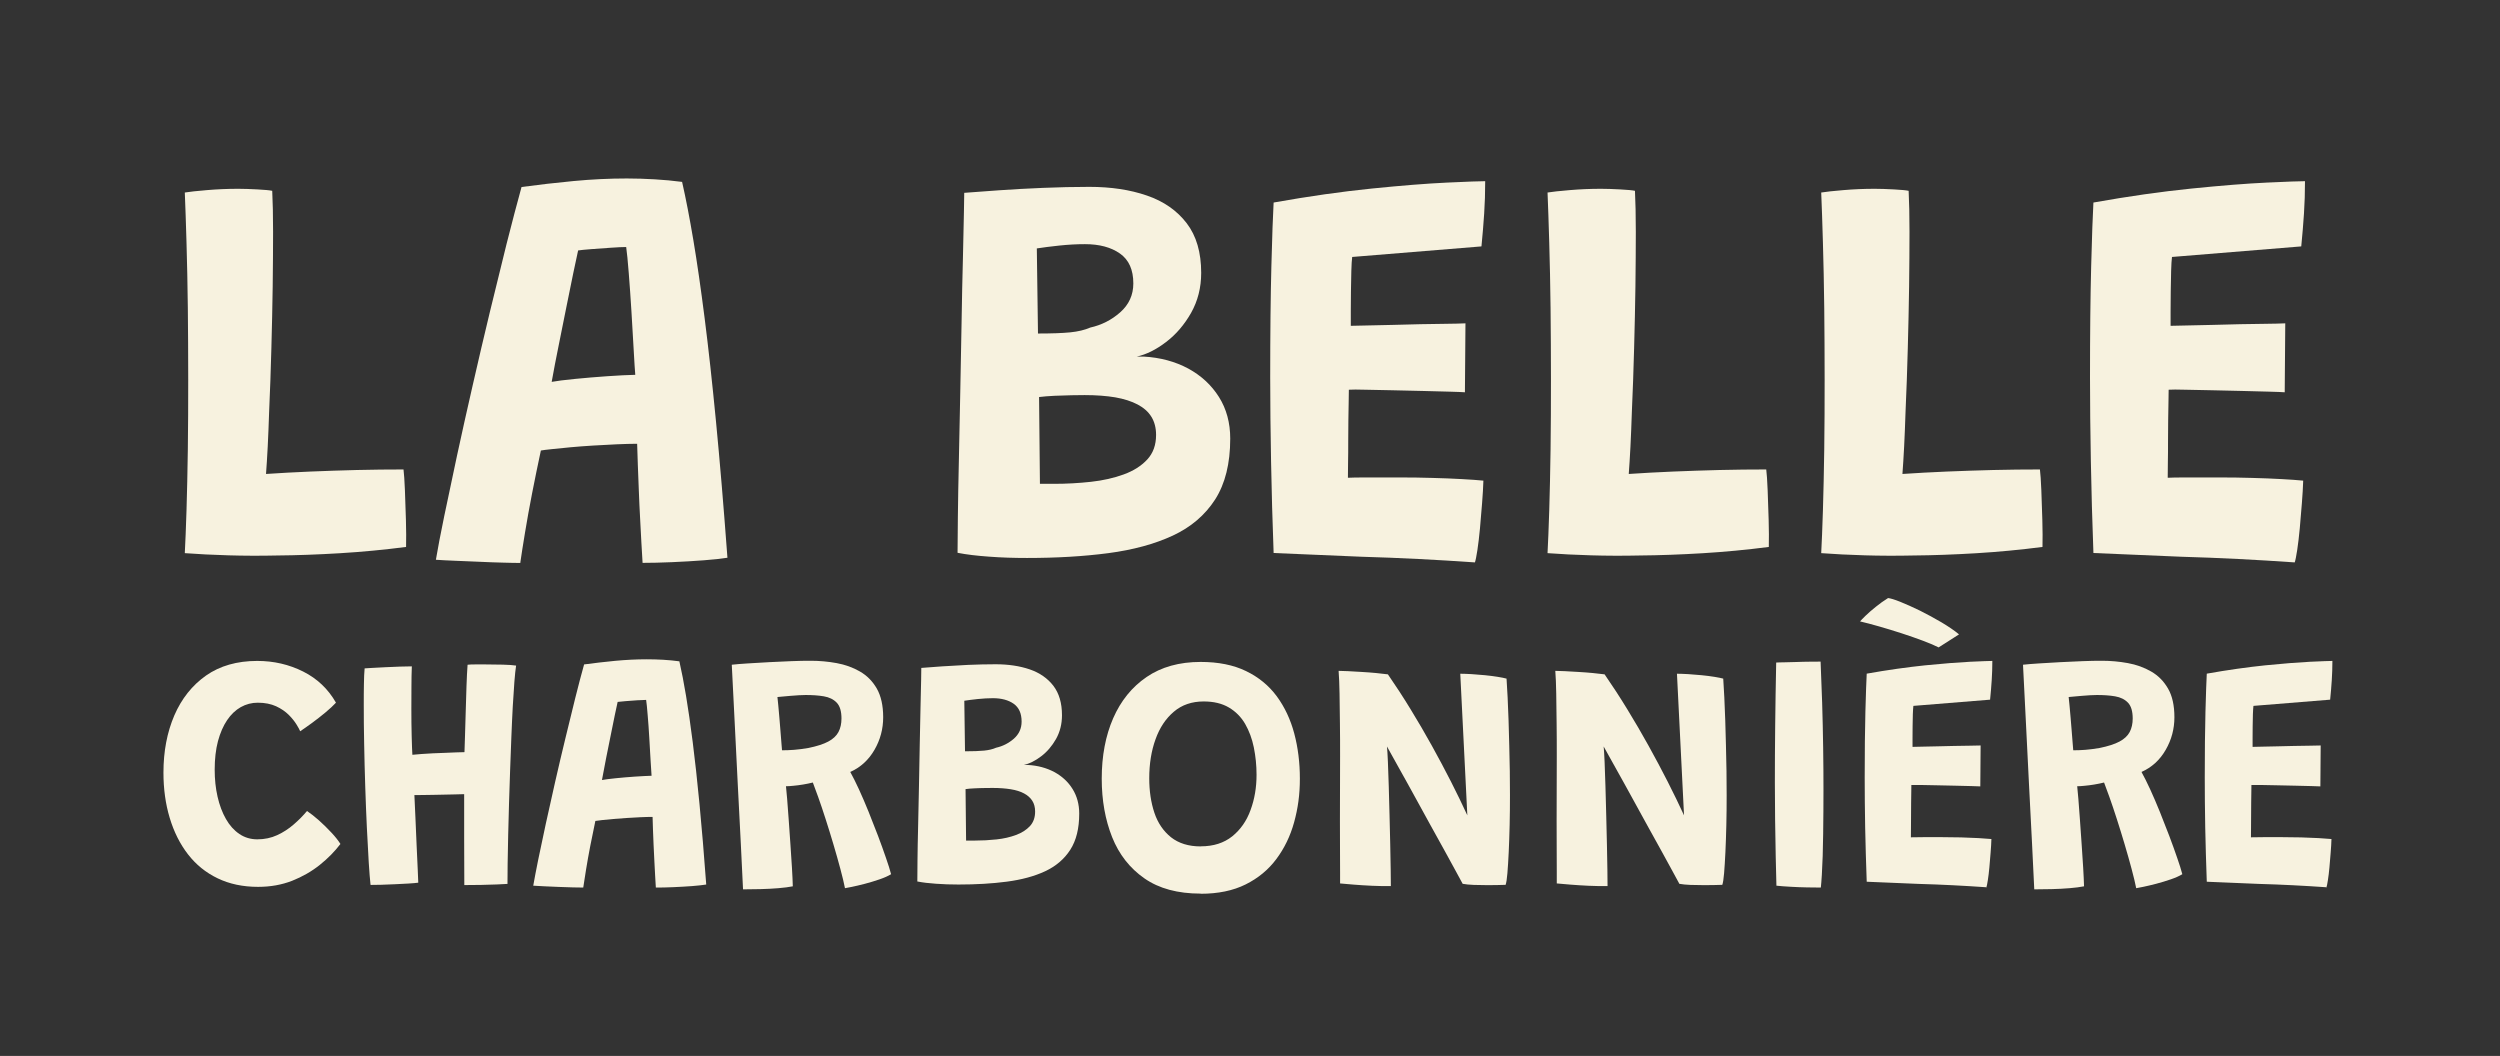
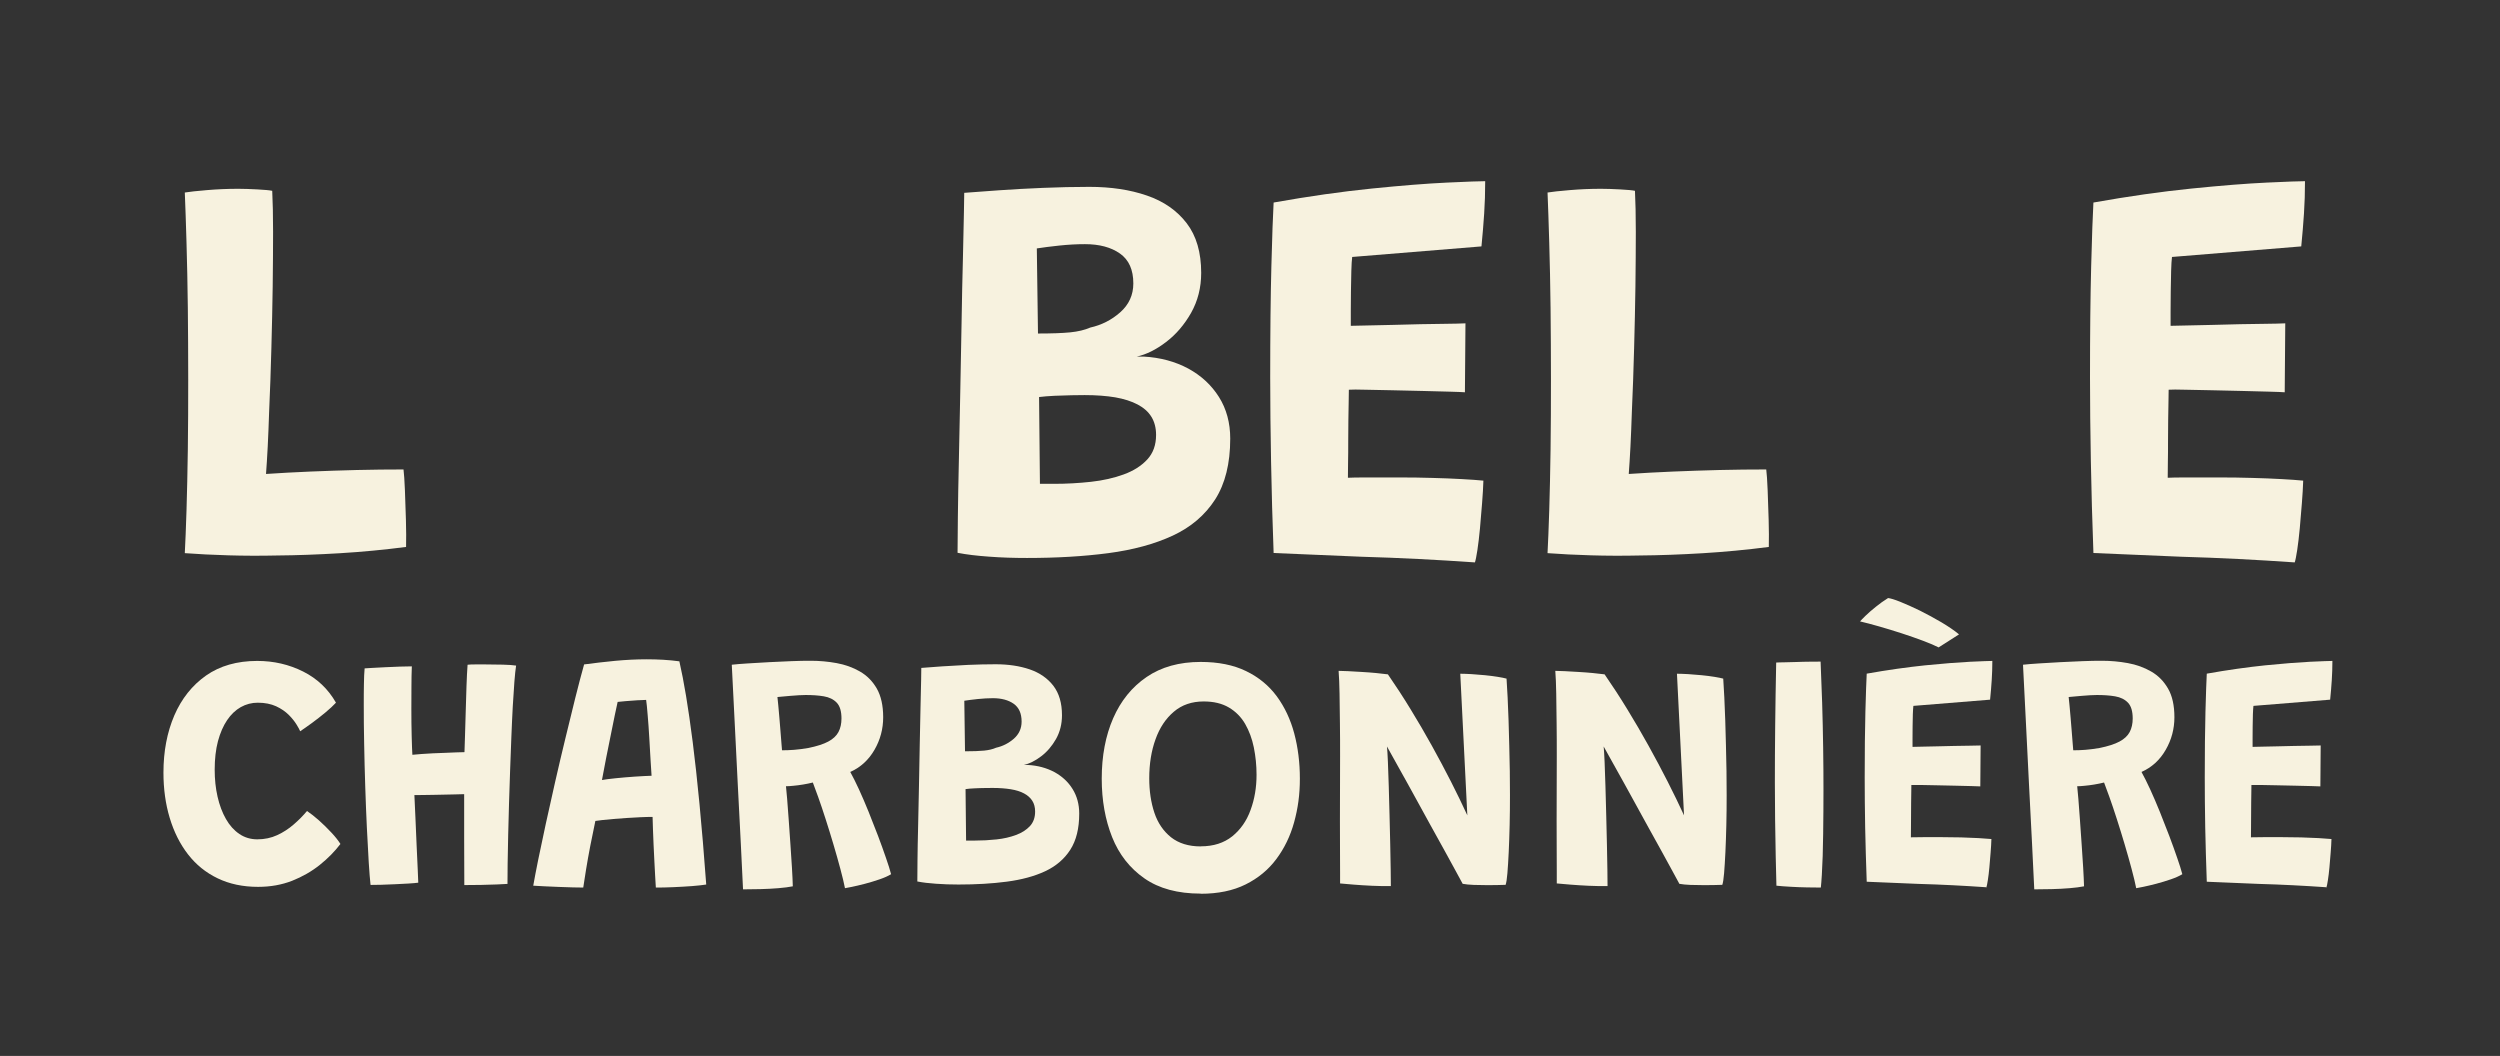
<svg xmlns="http://www.w3.org/2000/svg" width="322" height="136" data-name="Calque 1">
  <rect width="100%" height="100%" fill="#333333" stroke="none" />
  <g>
    <title>Layer 1</title>
    <g id="svg_1">
      <path id="svg_2" fill="#f7f2df" d="m23.803,71.227c0.07,-1.34 0.15,-3.18 0.22,-5.5c0.07,-2.32 0.13,-4.94 0.17,-7.85c0.04,-2.91 0.05,-5.92 0.05,-9.02s-0.02,-6.17 -0.05,-9.19c-0.04,-3.02 -0.09,-5.82 -0.17,-8.4c-0.07,-2.58 -0.15,-4.74 -0.22,-6.47c0.61,-0.1 1.56,-0.2 2.86,-0.31c1.3,-0.11 2.64,-0.17 4.03,-0.17c0.71,0 1.53,0.03 2.48,0.08c0.94,0.05 1.57,0.11 1.89,0.18c0.07,1.42 0.11,3.18 0.11,5.3s-0.02,4.45 -0.05,7.01c-0.04,2.55 -0.09,5.21 -0.17,7.98c-0.07,2.76 -0.17,5.49 -0.29,8.18c-0.05,1.57 -0.11,3.05 -0.18,4.46s-0.15,2.59 -0.22,3.54c1.83,-0.12 3.73,-0.23 5.7,-0.31c1.97,-0.08 3.97,-0.15 6,-0.2c2.03,-0.05 4.03,-0.07 6.01,-0.07c0.07,0.56 0.13,1.45 0.18,2.66c0.05,1.21 0.09,2.49 0.13,3.83c0.04,1.35 0.04,2.51 0.02,3.49c-2.86,0.37 -5.71,0.64 -8.54,0.81c-2.84,0.17 -5.53,0.27 -8.07,0.29c-2.18,0.05 -4.27,0.04 -6.29,-0.02c-2.02,-0.06 -3.88,-0.15 -5.59,-0.28l-0.01,-0.02z" class="cls-1" />
-       <path id="svg_3" fill="#f7f2df" d="m67.043,72.507c-0.56,0 -1.31,-0.01 -2.26,-0.04c-0.94,-0.02 -1.95,-0.06 -3.03,-0.11c-1.08,-0.05 -2.12,-0.09 -3.12,-0.13c-1,-0.04 -1.83,-0.08 -2.49,-0.13c0.24,-1.44 0.6,-3.32 1.08,-5.65c0.48,-2.32 1.03,-4.93 1.65,-7.81c0.62,-2.89 1.3,-5.9 2.02,-9.06c0.72,-3.15 1.45,-6.28 2.2,-9.39c0.75,-3.1 1.47,-6.04 2.16,-8.8c0.7,-2.76 1.34,-5.2 1.92,-7.3c2.15,-0.29 4.39,-0.55 6.71,-0.77c2.32,-0.22 4.61,-0.33 6.86,-0.33c1.2,0 2.4,0.04 3.59,0.11c1.2,0.07 2.37,0.18 3.52,0.33c0.49,2.15 0.97,4.65 1.45,7.5c0.48,2.85 0.96,6.19 1.45,10.03c0.49,3.84 0.98,8.29 1.47,13.37c0.49,5.07 0.98,10.91 1.47,17.51c-0.73,0.12 -1.76,0.23 -3.06,0.33c-1.31,0.1 -2.67,0.18 -4.09,0.24c-1.42,0.06 -2.68,0.09 -3.78,0.09c-0.05,-0.71 -0.1,-1.56 -0.15,-2.55c-0.05,-0.99 -0.1,-2.06 -0.17,-3.21c-0.06,-1.15 -0.12,-2.31 -0.16,-3.47c-0.05,-1.16 -0.09,-2.27 -0.13,-3.34c-0.04,-1.06 -0.07,-1.99 -0.09,-2.77c-0.78,0 -1.66,0.03 -2.64,0.07c-0.98,0.05 -1.98,0.1 -3.01,0.16c-1.03,0.06 -2,0.14 -2.92,0.22c-0.92,0.09 -1.72,0.16 -2.4,0.24c-0.69,0.07 -1.16,0.13 -1.43,0.18c-0.39,1.81 -0.76,3.63 -1.12,5.46c-0.36,1.83 -0.66,3.53 -0.92,5.1c-0.26,1.56 -0.46,2.86 -0.61,3.89l0.03,0.03zm4,-23.32c0.66,-0.12 1.66,-0.25 2.99,-0.38c1.33,-0.13 2.73,-0.25 4.18,-0.35s2.66,-0.16 3.61,-0.18c-0.05,-0.59 -0.12,-1.64 -0.2,-3.15c-0.09,-1.51 -0.18,-3.17 -0.29,-4.97c-0.11,-1.8 -0.23,-3.46 -0.35,-5c-0.12,-1.54 -0.23,-2.65 -0.33,-3.34c-0.44,0 -1.09,0.03 -1.96,0.09s-1.71,0.12 -2.51,0.18c-0.81,0.06 -1.38,0.12 -1.72,0.17c-0.15,0.66 -0.36,1.63 -0.62,2.9s-0.56,2.71 -0.88,4.33c-0.32,1.61 -0.65,3.26 -0.99,4.93s-0.65,3.27 -0.92,4.79l-0.01,-0.02z" class="cls-1" />
      <path id="svg_4" fill="#f7f2df" d="m123.333,71.187c0,-0.95 0.01,-2.48 0.04,-4.59c0.02,-2.1 0.07,-4.55 0.13,-7.33c0.06,-2.79 0.12,-5.72 0.18,-8.8c0.06,-3.08 0.12,-6.1 0.17,-9.06c0.05,-2.96 0.1,-5.66 0.17,-8.1c0.06,-2.44 0.1,-4.43 0.13,-5.96c0.02,-1.53 0.04,-2.37 0.04,-2.51c1.25,-0.1 2.75,-0.21 4.51,-0.33c1.76,-0.12 3.64,-0.23 5.65,-0.31c2,-0.08 3.99,-0.13 5.94,-0.13c2.79,0 5.26,0.37 7.43,1.12c2.16,0.74 3.87,1.93 5.12,3.56c1.25,1.63 1.87,3.76 1.87,6.4c0,1.91 -0.44,3.62 -1.3,5.15c-0.87,1.53 -1.94,2.78 -3.23,3.76c-1.28,0.98 -2.54,1.6 -3.76,1.87l0.88,0c2.15,0.12 4.06,0.64 5.74,1.54c1.67,0.91 2.99,2.13 3.96,3.67c0.97,1.54 1.45,3.33 1.45,5.36c0,3.2 -0.65,5.81 -1.94,7.83c-1.3,2.02 -3.12,3.57 -5.46,4.66c-2.35,1.09 -5.12,1.84 -8.31,2.26c-3.19,0.42 -6.68,0.62 -10.47,0.62c-1.69,0 -3.31,-0.05 -4.88,-0.17c-1.56,-0.11 -2.91,-0.27 -4.03,-0.49l-0.03,-0.02zm10.35,-28.23c1.76,0 3.15,-0.05 4.16,-0.15c1.01,-0.1 1.88,-0.31 2.59,-0.62c1.44,-0.32 2.73,-0.97 3.85,-1.96c1.12,-0.99 1.69,-2.23 1.69,-3.72c0,-1.76 -0.57,-3.04 -1.72,-3.85s-2.65,-1.21 -4.51,-1.21c-1.05,0 -2.15,0.06 -3.3,0.18c-1.15,0.12 -2.12,0.25 -2.9,0.37l0.15,10.97l-0.01,-0.01zm0.25,19.36l1.83,0c1.61,0 3.2,-0.09 4.75,-0.26c1.55,-0.17 2.96,-0.49 4.22,-0.95c1.26,-0.46 2.27,-1.1 3.03,-1.92c0.76,-0.82 1.14,-1.87 1.14,-3.17c0,-0.9 -0.2,-1.68 -0.6,-2.33c-0.4,-0.65 -1,-1.18 -1.78,-1.59c-0.78,-0.41 -1.74,-0.72 -2.88,-0.92c-1.14,-0.19 -2.45,-0.29 -3.94,-0.29c-0.42,0 -0.98,0 -1.69,0.02c-0.71,0.01 -1.44,0.04 -2.2,0.07c-0.76,0.04 -1.42,0.09 -1.98,0.16l0.11,11.19l-0.01,-0.01z" class="cls-1" />
      <path id="svg_5" fill="#f7f2df" d="m189.973,72.437c-2.47,-0.17 -4.9,-0.32 -7.3,-0.44c-2.4,-0.12 -4.84,-0.22 -7.33,-0.29c-1.83,-0.07 -3.72,-0.15 -5.65,-0.24c-1.93,-0.09 -3.81,-0.17 -5.65,-0.24c-0.15,-4.03 -0.26,-7.96 -0.33,-11.79c-0.07,-3.83 -0.11,-7.43 -0.11,-10.8c0,-5.67 0.05,-10.45 0.15,-14.32c0.1,-3.88 0.2,-6.62 0.29,-8.23c4.55,-0.81 8.76,-1.41 12.63,-1.8c3.87,-0.39 7.11,-0.65 9.72,-0.77c2.6,-0.12 4.24,-0.18 4.9,-0.18c0,1.44 -0.04,2.83 -0.13,4.16c-0.09,1.33 -0.2,2.74 -0.35,4.24l-16.65,1.36c-0.05,0.39 -0.09,0.99 -0.11,1.8c-0.02,0.81 -0.04,1.68 -0.05,2.62c-0.01,0.94 -0.02,1.82 -0.02,2.62l0,1.83c0.56,-0.02 1.32,-0.04 2.27,-0.05c0.95,-0.01 2.02,-0.04 3.19,-0.07c1.17,-0.04 2.35,-0.07 3.52,-0.09c1.17,-0.03 2.27,-0.04 3.28,-0.05c1.01,-0.01 1.85,-0.03 2.51,-0.06l-0.07,8.88c-0.32,-0.03 -0.97,-0.05 -1.96,-0.08c-0.99,-0.02 -2.14,-0.05 -3.45,-0.09c-1.31,-0.04 -2.62,-0.07 -3.92,-0.09s-2.47,-0.05 -3.48,-0.07c-1.01,-0.03 -1.73,-0.03 -2.14,0c0,0.27 0,0.75 -0.02,1.45c-0.01,0.7 -0.03,1.5 -0.04,2.4s-0.02,1.83 -0.02,2.79s0,1.85 -0.02,2.68s-0.02,1.5 -0.02,2.02c0.39,-0.03 1.28,-0.04 2.68,-0.04l4.14,0c1.35,0 2.7,0.02 4.05,0.06c1.36,0.04 2.61,0.08 3.76,0.15c1.15,0.06 2.09,0.13 2.82,0.2c-0.03,0.85 -0.08,1.83 -0.17,2.91c-0.09,1.09 -0.18,2.16 -0.27,3.23c-0.1,1.06 -0.21,1.99 -0.33,2.79c-0.12,0.79 -0.23,1.34 -0.33,1.63l0.01,-0.03z" class="cls-1" />
      <path id="svg_6" fill="#f7f2df" d="m199.323,71.227c0.07,-1.34 0.15,-3.18 0.22,-5.5c0.07,-2.32 0.13,-4.94 0.17,-7.85c0.04,-2.91 0.05,-5.92 0.05,-9.02s-0.02,-6.17 -0.05,-9.19c-0.04,-3.02 -0.09,-5.82 -0.17,-8.4c-0.07,-2.58 -0.15,-4.74 -0.22,-6.47c0.61,-0.1 1.56,-0.2 2.86,-0.31c1.3,-0.11 2.64,-0.17 4.03,-0.17c0.71,0 1.53,0.03 2.48,0.08c0.94,0.05 1.57,0.11 1.89,0.18c0.07,1.42 0.11,3.18 0.11,5.3s-0.02,4.45 -0.05,7.01c-0.04,2.55 -0.09,5.21 -0.17,7.98c-0.07,2.76 -0.17,5.49 -0.29,8.18c-0.05,1.57 -0.11,3.05 -0.18,4.46c-0.07,1.41 -0.15,2.59 -0.22,3.54c1.83,-0.12 3.73,-0.23 5.7,-0.31c1.97,-0.08 3.97,-0.15 6,-0.2c2.03,-0.05 4.03,-0.07 6.01,-0.07c0.07,0.56 0.13,1.45 0.18,2.66s0.09,2.49 0.13,3.83c0.04,1.35 0.04,2.51 0.02,3.49c-2.86,0.37 -5.71,0.64 -8.54,0.81c-2.84,0.17 -5.53,0.27 -8.07,0.29c-2.18,0.05 -4.27,0.04 -6.29,-0.02c-2.02,-0.06 -3.88,-0.15 -5.59,-0.28l-0.01,-0.02z" class="cls-1" />
-       <path id="svg_7" fill="#f7f2df" d="m234.573,71.227c0.07,-1.34 0.15,-3.18 0.22,-5.5c0.07,-2.32 0.13,-4.94 0.17,-7.85c0.04,-2.91 0.05,-5.92 0.05,-9.02s-0.02,-6.17 -0.05,-9.19c-0.04,-3.02 -0.09,-5.82 -0.17,-8.4c-0.07,-2.58 -0.15,-4.74 -0.22,-6.47c0.61,-0.1 1.56,-0.2 2.86,-0.31c1.3,-0.11 2.64,-0.17 4.03,-0.17c0.71,0 1.53,0.03 2.48,0.08c0.94,0.05 1.57,0.11 1.89,0.18c0.07,1.42 0.11,3.18 0.11,5.3s-0.02,4.45 -0.05,7.01c-0.04,2.55 -0.09,5.21 -0.17,7.98c-0.07,2.76 -0.17,5.49 -0.29,8.18c-0.05,1.57 -0.11,3.05 -0.18,4.46s-0.15,2.59 -0.22,3.54c1.83,-0.12 3.73,-0.23 5.7,-0.31c1.97,-0.08 3.97,-0.15 6,-0.2c2.03,-0.05 4.03,-0.07 6.01,-0.07c0.07,0.56 0.13,1.45 0.18,2.66c0.05,1.21 0.09,2.49 0.13,3.83c0.04,1.35 0.04,2.51 0.02,3.49c-2.86,0.37 -5.71,0.64 -8.54,0.81c-2.84,0.17 -5.53,0.27 -8.07,0.29c-2.18,0.05 -4.27,0.04 -6.29,-0.02c-2.02,-0.06 -3.88,-0.15 -5.59,-0.28l-0.01,-0.02z" class="cls-1" />
      <path id="svg_8" fill="#f7f2df" d="m295.563,72.437c-2.47,-0.17 -4.9,-0.32 -7.3,-0.44c-2.4,-0.12 -4.84,-0.22 -7.33,-0.29c-1.83,-0.07 -3.72,-0.15 -5.65,-0.24c-1.93,-0.09 -3.81,-0.17 -5.65,-0.24c-0.15,-4.03 -0.26,-7.96 -0.33,-11.79c-0.07,-3.83 -0.11,-7.43 -0.11,-10.8c0,-5.67 0.05,-10.45 0.15,-14.32c0.1,-3.88 0.2,-6.62 0.29,-8.23c4.55,-0.81 8.76,-1.41 12.63,-1.8c3.87,-0.39 7.11,-0.65 9.72,-0.77c2.6,-0.12 4.24,-0.18 4.9,-0.18c0,1.44 -0.04,2.83 -0.13,4.16c-0.09,1.33 -0.2,2.74 -0.35,4.24l-16.65,1.36c-0.05,0.39 -0.09,0.99 -0.11,1.8c-0.02,0.81 -0.04,1.68 -0.05,2.62c-0.01,0.94 -0.02,1.82 -0.02,2.62l0,1.83c0.56,-0.02 1.32,-0.04 2.27,-0.05c0.95,-0.01 2.02,-0.04 3.19,-0.07c1.17,-0.04 2.35,-0.07 3.52,-0.09c1.17,-0.03 2.27,-0.04 3.28,-0.05c1.01,-0.01 1.85,-0.03 2.51,-0.06l-0.07,8.88c-0.32,-0.03 -0.97,-0.05 -1.96,-0.08c-0.99,-0.02 -2.14,-0.05 -3.45,-0.09c-1.31,-0.04 -2.62,-0.07 -3.92,-0.09s-2.47,-0.05 -3.48,-0.07c-1.01,-0.03 -1.73,-0.03 -2.14,0c0,0.27 0,0.75 -0.02,1.45c-0.01,0.7 -0.03,1.5 -0.04,2.4c-0.01,0.9 -0.02,1.83 -0.02,2.79s0,1.85 -0.02,2.68c-0.01,0.83 -0.02,1.5 -0.02,2.02c0.39,-0.03 1.28,-0.04 2.68,-0.04l4.14,0c1.35,0 2.7,0.02 4.05,0.06c1.36,0.04 2.61,0.08 3.76,0.15c1.15,0.06 2.09,0.13 2.82,0.2c-0.03,0.85 -0.08,1.83 -0.17,2.91c-0.09,1.09 -0.18,2.16 -0.27,3.23c-0.1,1.06 -0.21,1.99 -0.33,2.79c-0.12,0.79 -0.23,1.34 -0.33,1.63l0.01,-0.03z" class="cls-1" />
      <path id="svg_9" fill="#f7f2df" d="m43.853,108.697c-0.73,0.96 -1.61,1.86 -2.66,2.7c-1.05,0.84 -2.24,1.52 -3.57,2.05c-1.34,0.52 -2.79,0.78 -4.38,0.78c-1.96,0 -3.7,-0.37 -5.21,-1.1c-1.52,-0.73 -2.79,-1.76 -3.82,-3.09c-1.03,-1.33 -1.81,-2.89 -2.35,-4.68c-0.54,-1.79 -0.81,-3.74 -0.81,-5.84c0,-2.74 0.47,-5.2 1.4,-7.37c0.94,-2.17 2.3,-3.88 4.09,-5.14c1.79,-1.25 3.99,-1.88 6.59,-1.88c2.13,0 4.11,0.46 5.92,1.37c1.81,0.91 3.22,2.25 4.22,4.01c-0.35,0.38 -0.81,0.8 -1.37,1.27c-0.57,0.47 -1.14,0.92 -1.73,1.35c-0.59,0.43 -1.09,0.78 -1.51,1.06c-0.07,-0.19 -0.23,-0.48 -0.47,-0.87s-0.57,-0.81 -1,-1.24s-0.97,-0.8 -1.63,-1.11c-0.66,-0.3 -1.45,-0.46 -2.36,-0.46c-0.78,0 -1.51,0.19 -2.19,0.57c-0.67,0.38 -1.26,0.94 -1.76,1.68c-0.5,0.74 -0.89,1.64 -1.18,2.71c-0.28,1.07 -0.42,2.29 -0.42,3.67c0,1.23 0.12,2.39 0.37,3.48s0.61,2.05 1.08,2.87c0.47,0.83 1.05,1.47 1.73,1.93c0.68,0.46 1.45,0.69 2.31,0.69c0.93,0 1.78,-0.18 2.56,-0.54c0.78,-0.36 1.49,-0.82 2.13,-1.38c0.65,-0.56 1.22,-1.14 1.71,-1.73c0.46,0.31 0.98,0.71 1.54,1.21c0.56,0.5 1.09,1.02 1.6,1.57c0.51,0.54 0.9,1.04 1.18,1.49l-0.01,-0.03z" class="cls-1" />
      <path id="svg_10" fill="#f7f2df" d="m47.723,113.947c-0.07,-0.64 -0.15,-1.6 -0.23,-2.88c-0.08,-1.28 -0.16,-2.77 -0.24,-4.45c-0.08,-1.68 -0.15,-3.46 -0.21,-5.32c-0.06,-1.86 -0.11,-3.7 -0.14,-5.51c-0.04,-1.81 -0.05,-3.47 -0.05,-4.98c0,-1 0,-1.91 0.02,-2.71c0.01,-0.8 0.04,-1.48 0.09,-2.01c0.14,-0.01 0.46,-0.04 0.96,-0.06c0.49,-0.03 1.07,-0.06 1.72,-0.09c0.65,-0.03 1.29,-0.05 1.91,-0.08c0.62,-0.02 1.11,-0.03 1.49,-0.03c-0.03,0.78 -0.05,1.67 -0.05,2.66c0,0.99 -0.01,1.93 -0.01,2.83c0,1.16 0.01,2.33 0.04,3.49c0.03,1.17 0.06,1.97 0.09,2.41c0.32,-0.03 0.71,-0.06 1.16,-0.1c0.46,-0.04 0.95,-0.07 1.47,-0.09c0.52,-0.02 1.04,-0.04 1.56,-0.06s0.99,-0.04 1.43,-0.06s0.8,-0.03 1.09,-0.03c0.01,-0.51 0.04,-1.23 0.07,-2.15c0.03,-0.93 0.06,-1.95 0.09,-3.06c0.03,-1.11 0.06,-2.2 0.1,-3.28c0.04,-1.08 0.08,-2 0.14,-2.77c0.28,-0.03 0.62,-0.04 1.03,-0.04l1.21,0c0.8,0 1.57,0.01 2.32,0.03c0.75,0.02 1.31,0.06 1.69,0.12c-0.07,0.47 -0.15,1.15 -0.22,2.07c-0.07,0.91 -0.14,1.98 -0.21,3.2c-0.06,1.22 -0.13,2.52 -0.18,3.92c-0.06,1.39 -0.11,2.81 -0.16,4.26c-0.05,1.44 -0.1,2.86 -0.14,4.23c-0.04,1.42 -0.08,2.8 -0.11,4.14c-0.03,1.34 -0.05,2.55 -0.07,3.64s-0.02,1.97 -0.02,2.66c-0.29,0.01 -0.74,0.04 -1.36,0.07c-0.62,0.03 -1.3,0.05 -2.04,0.06s-1.46,0.02 -2.16,0.02c0,-0.97 0,-1.98 -0.01,-3.03c0,-1.05 -0.01,-2.08 -0.01,-3.11l0,-5.57c-0.3,0.01 -0.67,0.03 -1.11,0.03c-0.44,0 -0.9,0.02 -1.4,0.03c-0.5,0.01 -1,0.02 -1.49,0.03c-0.49,0 -0.95,0.01 -1.38,0.02c-0.43,0 -0.77,0.01 -1.03,0.01c0.04,0.87 0.09,1.89 0.14,3.06c0.05,1.17 0.1,2.33 0.15,3.49c0.05,1.16 0.1,2.17 0.14,3.03s0.07,1.42 0.07,1.7c-0.29,0.04 -0.7,0.08 -1.24,0.11c-0.54,0.03 -1.12,0.06 -1.74,0.09c-0.62,0.03 -1.22,0.05 -1.79,0.07s-1.02,0.02 -1.35,0.02l-0.03,-0.03z" class="cls-1" />
      <path id="svg_11" fill="#f7f2df" d="m75.153,114.317c-0.33,0 -0.78,0 -1.34,-0.02c-0.56,-0.01 -1.16,-0.04 -1.8,-0.06c-0.64,-0.03 -1.26,-0.05 -1.85,-0.08c-0.6,-0.02 -1.09,-0.05 -1.48,-0.08c0.15,-0.86 0.36,-1.97 0.64,-3.35c0.28,-1.38 0.61,-2.92 0.98,-4.64c0.37,-1.71 0.77,-3.51 1.2,-5.38c0.43,-1.87 0.86,-3.73 1.31,-5.57c0.44,-1.84 0.87,-3.58 1.28,-5.23c0.41,-1.64 0.79,-3.08 1.14,-4.33c1.28,-0.17 2.61,-0.33 3.98,-0.46c1.38,-0.13 2.74,-0.2 4.07,-0.2c0.71,0 1.42,0.02 2.13,0.06c0.71,0.04 1.41,0.11 2.09,0.2c0.29,1.28 0.58,2.76 0.86,4.45c0.28,1.69 0.57,3.68 0.86,5.96c0.29,2.28 0.58,4.92 0.87,7.94c0.29,3.01 0.58,6.48 0.87,10.4c-0.44,0.07 -1.04,0.14 -1.82,0.2c-0.78,0.06 -1.59,0.1 -2.43,0.14c-0.84,0.04 -1.59,0.05 -2.24,0.05c-0.03,-0.42 -0.06,-0.92 -0.09,-1.51c-0.03,-0.59 -0.06,-1.22 -0.1,-1.91c-0.04,-0.68 -0.07,-1.37 -0.1,-2.06c-0.03,-0.69 -0.05,-1.35 -0.08,-1.98c-0.02,-0.63 -0.04,-1.18 -0.05,-1.64c-0.46,0 -0.99,0.01 -1.57,0.04c-0.58,0.03 -1.18,0.06 -1.79,0.1c-0.61,0.04 -1.19,0.08 -1.73,0.13c-0.54,0.05 -1.02,0.1 -1.43,0.14c-0.41,0.04 -0.69,0.08 -0.85,0.11c-0.23,1.08 -0.45,2.16 -0.66,3.24c-0.21,1.09 -0.39,2.1 -0.54,3.03c-0.15,0.93 -0.27,1.7 -0.36,2.31l0.03,0zm2.38,-13.85c0.39,-0.07 0.98,-0.15 1.77,-0.23s1.62,-0.15 2.48,-0.21s1.58,-0.09 2.14,-0.11c-0.03,-0.35 -0.07,-0.97 -0.12,-1.87c-0.05,-0.9 -0.11,-1.88 -0.17,-2.95c-0.06,-1.07 -0.13,-2.06 -0.21,-2.97c-0.07,-0.91 -0.14,-1.58 -0.2,-1.98c-0.26,0 -0.65,0.02 -1.16,0.05s-1.01,0.07 -1.49,0.11c-0.48,0.04 -0.82,0.07 -1.02,0.1c-0.09,0.39 -0.21,0.97 -0.37,1.72c-0.16,0.75 -0.33,1.61 -0.52,2.57c-0.19,0.96 -0.38,1.93 -0.59,2.93c-0.2,0.99 -0.38,1.94 -0.54,2.84z" class="cls-1" />
      <path id="svg_12" fill="#f7f2df" d="m95.703,114.557c-0.07,-1.63 -0.17,-3.62 -0.29,-5.98c-0.12,-2.36 -0.25,-4.88 -0.39,-7.58c-0.14,-2.69 -0.27,-5.37 -0.4,-8.03c-0.13,-2.66 -0.25,-5.11 -0.37,-7.35c0.55,-0.06 1.25,-0.12 2.09,-0.17c0.84,-0.06 1.75,-0.11 2.72,-0.16c0.97,-0.05 1.93,-0.09 2.86,-0.13s1.77,-0.05 2.51,-0.05c1.12,0 2.22,0.1 3.32,0.3s2.1,0.56 3,1.08c0.91,0.52 1.63,1.25 2.18,2.2c0.54,0.95 0.82,2.18 0.82,3.69s-0.37,2.9 -1.12,4.2s-1.79,2.26 -3.12,2.85c0.33,0.6 0.71,1.34 1.12,2.24c0.41,0.9 0.83,1.87 1.25,2.91c0.42,1.04 0.82,2.07 1.21,3.09c0.38,1.02 0.73,1.97 1.02,2.83c0.3,0.86 0.52,1.56 0.66,2.1c-0.38,0.23 -0.87,0.45 -1.48,0.66c-0.61,0.21 -1.24,0.4 -1.88,0.57c-0.65,0.17 -1.21,0.3 -1.69,0.4c-0.48,0.1 -0.78,0.16 -0.89,0.17c-0.13,-0.67 -0.33,-1.49 -0.59,-2.47c-0.26,-0.98 -0.56,-2.03 -0.89,-3.15c-0.33,-1.12 -0.67,-2.21 -1.01,-3.27c-0.34,-1.06 -0.66,-2.01 -0.96,-2.85c-0.3,-0.84 -0.53,-1.47 -0.69,-1.87c-0.41,0.1 -0.83,0.19 -1.27,0.26c-0.44,0.07 -0.86,0.13 -1.24,0.16c-0.38,0.04 -0.7,0.06 -0.95,0.06c0.04,0.32 0.09,0.86 0.15,1.62c0.06,0.76 0.12,1.65 0.2,2.67c0.07,1.02 0.14,2.06 0.22,3.15c0.07,1.08 0.14,2.1 0.2,3.06c0.06,0.96 0.09,1.76 0.11,2.39c-0.51,0.1 -1.13,0.18 -1.86,0.24c-0.73,0.06 -1.5,0.1 -2.3,0.12c-0.8,0.02 -1.55,0.03 -2.24,0.03l-0.01,0.01zm5.01,-17.92c0.52,0 1.04,-0.02 1.57,-0.06s1.14,-0.12 1.85,-0.24c1.07,-0.22 1.92,-0.49 2.54,-0.82c0.62,-0.33 1.06,-0.74 1.32,-1.23c0.26,-0.49 0.39,-1.08 0.39,-1.74c0,-0.93 -0.2,-1.61 -0.61,-2.04c-0.41,-0.43 -0.96,-0.7 -1.66,-0.82c-0.7,-0.12 -1.48,-0.17 -2.35,-0.17c-0.23,0 -0.53,0.01 -0.88,0.03c-0.36,0.02 -0.72,0.05 -1.09,0.08c-0.37,0.03 -0.71,0.06 -1.01,0.09c-0.3,0.03 -0.52,0.05 -0.65,0.06c0.03,0.25 0.07,0.61 0.11,1.08c0.04,0.47 0.09,0.99 0.14,1.57c0.05,0.57 0.1,1.14 0.14,1.71s0.08,1.07 0.12,1.52c0.04,0.45 0.06,0.78 0.08,0.98l-0.01,0z" class="cls-1" />
      <path id="svg_13" fill="#f7f2df" d="m118.153,113.537c0,-0.57 0,-1.47 0.02,-2.72c0.01,-1.25 0.04,-2.7 0.08,-4.35c0.04,-1.65 0.07,-3.4 0.11,-5.22c0.04,-1.83 0.07,-3.62 0.1,-5.38c0.03,-1.76 0.06,-3.36 0.1,-4.81c0.04,-1.45 0.06,-2.63 0.08,-3.54c0.01,-0.91 0.02,-1.41 0.02,-1.49c0.74,-0.06 1.63,-0.12 2.68,-0.2c1.05,-0.07 2.16,-0.13 3.35,-0.19c1.19,-0.05 2.37,-0.08 3.53,-0.08c1.66,0 3.12,0.22 4.41,0.66c1.28,0.44 2.3,1.15 3.04,2.11c0.74,0.97 1.11,2.23 1.11,3.8c0,1.13 -0.26,2.15 -0.77,3.06c-0.52,0.91 -1.15,1.65 -1.92,2.23c-0.76,0.58 -1.51,0.95 -2.23,1.11l0.52,0c1.28,0.07 2.41,0.38 3.41,0.91c0.99,0.54 1.78,1.26 2.35,2.18c0.57,0.92 0.86,1.97 0.86,3.18c0,1.9 -0.38,3.45 -1.15,4.65c-0.77,1.2 -1.85,2.12 -3.24,2.77c-1.39,0.65 -3.04,1.09 -4.93,1.34c-1.89,0.25 -3.97,0.37 -6.22,0.37c-1,0 -1.97,-0.03 -2.9,-0.1c-0.93,-0.06 -1.73,-0.16 -2.39,-0.29l-0.02,0zm6.14,-16.77c1.05,0 1.87,-0.03 2.47,-0.09s1.11,-0.18 1.53,-0.37c0.86,-0.19 1.62,-0.58 2.29,-1.16c0.67,-0.59 1,-1.33 1,-2.21c0,-1.04 -0.34,-1.81 -1.02,-2.29s-1.58,-0.72 -2.68,-0.72c-0.62,0 -1.28,0.04 -1.96,0.11c-0.68,0.07 -1.26,0.15 -1.72,0.22l0.09,6.51zm0.15,11.5l1.09,0c0.96,0 1.9,-0.05 2.82,-0.15c0.92,-0.1 1.76,-0.29 2.5,-0.57c0.75,-0.27 1.35,-0.66 1.8,-1.14c0.45,-0.49 0.67,-1.11 0.67,-1.88c0,-0.54 -0.12,-1 -0.36,-1.38c-0.24,-0.38 -0.59,-0.7 -1.06,-0.95c-0.46,-0.25 -1.03,-0.43 -1.71,-0.54c-0.68,-0.11 -1.46,-0.17 -2.34,-0.17c-0.25,0 -0.58,0 -1,0.01c-0.42,0 -0.86,0.02 -1.31,0.04c-0.45,0.02 -0.84,0.05 -1.18,0.1l0.07,6.64l0.01,-0.01z" class="cls-1" />
      <path id="svg_14" fill="#f7f2df" d="m154.643,115.097c-2.95,0 -5.36,-0.65 -7.24,-1.96c-1.88,-1.31 -3.27,-3.08 -4.16,-5.31c-0.89,-2.24 -1.34,-4.75 -1.34,-7.53c0,-2.93 0.49,-5.53 1.47,-7.78s2.42,-4.03 4.31,-5.32c1.89,-1.29 4.21,-1.94 6.96,-1.94c2.28,0 4.23,0.39 5.85,1.18c1.62,0.78 2.94,1.87 3.96,3.25c1.02,1.39 1.77,2.99 2.25,4.8c0.48,1.81 0.72,3.75 0.72,5.81s-0.25,3.83 -0.74,5.61c-0.49,1.78 -1.26,3.36 -2.29,4.74c-1.03,1.38 -2.35,2.47 -3.96,3.27c-1.61,0.8 -3.54,1.2 -5.79,1.2l0,-0.02zm0.02,-6.09c1.63,0 2.97,-0.43 4.04,-1.28c1.07,-0.86 1.86,-1.99 2.37,-3.4c0.52,-1.41 0.77,-2.92 0.77,-4.53c0,-1.22 -0.12,-2.39 -0.35,-3.53c-0.23,-1.13 -0.61,-2.14 -1.12,-3.03c-0.52,-0.89 -1.21,-1.59 -2.09,-2.11c-0.88,-0.52 -1.96,-0.78 -3.25,-0.78c-1.52,0 -2.81,0.44 -3.84,1.32c-1.04,0.88 -1.83,2.06 -2.36,3.55c-0.54,1.49 -0.81,3.16 -0.81,5.02c0,1.64 0.22,3.12 0.66,4.44c0.44,1.32 1.16,2.37 2.14,3.16c0.99,0.78 2.26,1.18 3.83,1.18l0.01,-0.01z" class="cls-1" />
      <path id="svg_15" fill="#f7f2df" d="m179.133,114.127c-0.75,0.01 -1.56,0 -2.42,-0.04c-0.86,-0.04 -1.65,-0.09 -2.38,-0.15s-1.31,-0.11 -1.73,-0.15l0,-1.4c0,-0.76 0,-1.72 -0.01,-2.86c0,-1.15 -0.01,-2.41 -0.01,-3.78s0,-2.78 0.01,-4.21c0,-1.44 0.01,-2.82 0.01,-4.14c0,-1.42 0,-2.83 -0.02,-4.21c-0.01,-1.39 -0.03,-2.67 -0.05,-3.85c-0.02,-1.18 -0.06,-2.16 -0.12,-2.93c0.28,0 0.68,0.01 1.22,0.04c0.54,0.03 1.12,0.06 1.76,0.1c0.64,0.04 1.26,0.08 1.85,0.14s1.1,0.12 1.52,0.17c1,1.45 1.98,2.95 2.93,4.51c0.95,1.55 1.86,3.11 2.73,4.68c0.87,1.57 1.69,3.11 2.46,4.62c0.77,1.51 1.47,2.96 2.11,4.35l-0.91,-18.24c0.39,0 0.87,0.02 1.44,0.05c0.57,0.04 1.15,0.08 1.74,0.14c0.6,0.06 1.14,0.13 1.64,0.21c0.5,0.08 0.88,0.16 1.14,0.23c0.04,0.7 0.09,1.5 0.14,2.42s0.09,1.9 0.12,2.96c0.03,1.06 0.06,2.14 0.09,3.25c0.03,1.11 0.05,2.21 0.07,3.3c0.01,1.09 0.02,2.11 0.02,3.07c0,1.31 -0.01,2.59 -0.04,3.85c-0.03,1.26 -0.07,2.43 -0.12,3.51c-0.05,1.07 -0.11,1.98 -0.17,2.72s-0.14,1.23 -0.23,1.48c-0.36,0.01 -0.75,0.03 -1.15,0.03s-0.81,0.01 -1.22,0.01c-0.6,0 -1.17,-0.01 -1.73,-0.03c-0.56,-0.02 -1.03,-0.07 -1.43,-0.14c-0.16,-0.29 -0.44,-0.8 -0.84,-1.55c-0.4,-0.74 -0.89,-1.63 -1.46,-2.67s-1.19,-2.16 -1.86,-3.36c-0.67,-1.2 -1.34,-2.42 -2.01,-3.66c-0.68,-1.23 -1.32,-2.41 -1.95,-3.52c-0.62,-1.11 -1.17,-2.09 -1.63,-2.93c0.04,0.41 0.08,1.06 0.12,1.97c0.04,0.91 0.07,1.96 0.11,3.15c0.04,1.19 0.07,2.43 0.1,3.72c0.03,1.29 0.06,2.55 0.09,3.77c0.03,1.22 0.05,2.3 0.06,3.25c0.01,0.95 0.02,1.66 0.02,2.12l-0.01,0z" class="cls-1" />
      <path id="svg_16" fill="#f7f2df" d="m207.043,114.127c-0.75,0.01 -1.56,0 -2.42,-0.04c-0.86,-0.04 -1.65,-0.09 -2.38,-0.15s-1.31,-0.11 -1.73,-0.15l0,-1.4c0,-0.76 0,-1.72 -0.01,-2.86c0,-1.15 -0.01,-2.41 -0.01,-3.78s0,-2.78 0.01,-4.21c0,-1.44 0.01,-2.82 0.01,-4.14c0,-1.42 0,-2.83 -0.02,-4.21s-0.03,-2.67 -0.05,-3.85c-0.02,-1.18 -0.06,-2.16 -0.12,-2.93c0.28,0 0.68,0.01 1.22,0.04c0.54,0.03 1.12,0.06 1.76,0.1c0.64,0.04 1.26,0.08 1.85,0.14s1.1,0.12 1.52,0.17c1,1.45 1.98,2.95 2.93,4.51c0.95,1.55 1.86,3.11 2.73,4.68c0.87,1.57 1.69,3.11 2.46,4.62c0.77,1.51 1.47,2.96 2.11,4.35l-0.91,-18.24c0.39,0 0.87,0.02 1.44,0.05c0.57,0.04 1.15,0.08 1.74,0.14c0.6,0.06 1.14,0.13 1.64,0.21c0.5,0.08 0.88,0.16 1.14,0.23c0.04,0.7 0.09,1.5 0.14,2.42s0.09,1.9 0.12,2.96c0.03,1.06 0.06,2.14 0.09,3.25c0.03,1.11 0.05,2.21 0.07,3.3c0.01,1.09 0.02,2.11 0.02,3.07c0,1.31 -0.01,2.59 -0.04,3.85c-0.03,1.26 -0.07,2.43 -0.12,3.51c-0.05,1.07 -0.11,1.98 -0.17,2.72s-0.14,1.23 -0.23,1.48c-0.36,0.01 -0.75,0.03 -1.15,0.03s-0.81,0.01 -1.22,0.01c-0.6,0 -1.17,-0.01 -1.73,-0.03c-0.56,-0.02 -1.03,-0.07 -1.43,-0.14c-0.16,-0.29 -0.44,-0.8 -0.84,-1.55c-0.4,-0.74 -0.89,-1.63 -1.46,-2.67s-1.19,-2.16 -1.86,-3.36c-0.67,-1.2 -1.34,-2.42 -2.01,-3.66c-0.68,-1.23 -1.32,-2.41 -1.95,-3.52c-0.62,-1.11 -1.17,-2.09 -1.63,-2.93c0.04,0.41 0.08,1.06 0.12,1.97c0.04,0.91 0.07,1.96 0.11,3.15c0.04,1.19 0.07,2.43 0.1,3.72c0.03,1.29 0.06,2.55 0.09,3.77c0.03,1.22 0.05,2.3 0.06,3.25c0.01,0.95 0.02,1.66 0.02,2.12l-0.01,0z" class="cls-1" />
      <path id="svg_17" fill="#f7f2df" d="m234.523,114.317c-0.49,0 -1.09,0 -1.77,-0.02c-0.69,-0.01 -1.39,-0.04 -2.09,-0.08c-0.7,-0.04 -1.32,-0.08 -1.86,-0.14c-0.03,-0.99 -0.06,-2.23 -0.09,-3.74c-0.03,-1.51 -0.05,-3.1 -0.08,-4.78c-0.02,-1.68 -0.03,-3.26 -0.03,-4.76c0,-2.24 0.01,-4.66 0.04,-7.27c0.03,-2.61 0.07,-5.34 0.13,-8.19c0.22,-0.01 0.56,-0.03 1.03,-0.03c0.47,0 1,-0.02 1.58,-0.04c0.58,-0.02 1.15,-0.04 1.71,-0.04c0.56,0 1.03,-0.01 1.4,-0.01c0.07,1.63 0.14,3.4 0.2,5.31c0.06,1.92 0.1,3.84 0.13,5.77c0.03,1.93 0.04,3.76 0.04,5.49c0,0.83 0,1.72 -0.01,2.69c0,0.97 -0.02,1.94 -0.03,2.93c-0.01,0.99 -0.04,1.93 -0.06,2.84c-0.03,0.91 -0.07,1.72 -0.11,2.43c-0.04,0.71 -0.09,1.26 -0.13,1.65l0,-0.01z" class="cls-1" />
      <path id="svg_18" fill="#f7f2df" d="m243.163,77.027c0.32,0.03 0.85,0.19 1.6,0.49c0.75,0.3 1.59,0.68 2.54,1.14c0.94,0.47 1.86,0.97 2.76,1.5c0.9,0.54 1.66,1.05 2.26,1.55l-2.63,1.68c-0.48,-0.25 -1.14,-0.53 -1.99,-0.85s-1.77,-0.64 -2.75,-0.96c-0.99,-0.32 -1.96,-0.62 -2.91,-0.89c-0.95,-0.27 -1.77,-0.49 -2.47,-0.65c0.12,-0.14 0.36,-0.39 0.72,-0.74c0.36,-0.35 0.8,-0.73 1.31,-1.14c0.51,-0.41 1.03,-0.79 1.57,-1.12l-0.01,-0.01zm12.65,37.25c-1.47,-0.1 -2.91,-0.19 -4.33,-0.26c-1.42,-0.07 -2.87,-0.13 -4.35,-0.17c-1.09,-0.04 -2.21,-0.09 -3.35,-0.14c-1.15,-0.05 -2.26,-0.1 -3.35,-0.14c-0.09,-2.39 -0.15,-4.73 -0.2,-7c-0.04,-2.27 -0.06,-4.41 -0.06,-6.41c0,-3.37 0.03,-6.2 0.09,-8.5c0.06,-2.3 0.12,-3.93 0.17,-4.89c2.7,-0.48 5.2,-0.83 7.5,-1.07c2.3,-0.23 4.22,-0.38 5.77,-0.46c1.55,-0.07 2.51,-0.11 2.91,-0.11c0,0.86 -0.03,1.68 -0.08,2.47c-0.05,0.79 -0.12,1.63 -0.21,2.52l-9.88,0.8c-0.03,0.23 -0.05,0.59 -0.07,1.07c-0.01,0.48 -0.03,1 -0.03,1.56c0,0.56 -0.01,1.08 -0.01,1.56l0,1.09c0.33,-0.01 0.78,-0.02 1.35,-0.03c0.57,0 1.2,-0.02 1.89,-0.04c0.7,-0.02 1.39,-0.04 2.09,-0.05c0.7,-0.01 1.35,-0.03 1.95,-0.03c0.6,0 1.1,-0.02 1.49,-0.03l-0.04,5.27c-0.19,-0.01 -0.58,-0.03 -1.16,-0.04c-0.59,-0.01 -1.27,-0.03 -2.05,-0.05c-0.78,-0.02 -1.55,-0.04 -2.33,-0.05c-0.78,-0.01 -1.47,-0.03 -2.07,-0.04s-1.03,-0.01 -1.27,0c0,0.16 0,0.45 -0.01,0.86c0,0.41 -0.01,0.89 -0.02,1.43s-0.01,1.09 -0.01,1.66s0,1.1 -0.01,1.59s-0.01,0.89 -0.01,1.2c0.23,-0.01 0.76,-0.02 1.59,-0.02l2.46,0c0.8,0 1.6,0.01 2.41,0.03c0.81,0.02 1.55,0.05 2.23,0.09c0.68,0.04 1.24,0.08 1.68,0.12c-0.01,0.51 -0.05,1.08 -0.1,1.73c-0.05,0.65 -0.11,1.28 -0.16,1.92c-0.06,0.63 -0.12,1.18 -0.2,1.66c-0.07,0.47 -0.14,0.79 -0.2,0.97l-0.02,-0.07z" class="cls-1" />
      <path id="svg_19" fill="#f7f2df" d="m262.013,114.557c-0.07,-1.63 -0.17,-3.62 -0.29,-5.98c-0.12,-2.36 -0.25,-4.88 -0.39,-7.58c-0.14,-2.69 -0.27,-5.37 -0.4,-8.03c-0.13,-2.66 -0.25,-5.11 -0.37,-7.35c0.55,-0.06 1.25,-0.12 2.09,-0.17c0.84,-0.06 1.75,-0.11 2.72,-0.16c0.97,-0.05 1.93,-0.09 2.86,-0.13s1.77,-0.05 2.51,-0.05c1.12,0 2.22,0.1 3.32,0.3s2.1,0.56 3,1.08c0.91,0.52 1.63,1.25 2.18,2.2s0.82,2.18 0.82,3.69s-0.37,2.9 -1.12,4.2c-0.75,1.31 -1.79,2.26 -3.12,2.85c0.33,0.6 0.71,1.34 1.12,2.24c0.41,0.9 0.83,1.87 1.25,2.91c0.42,1.04 0.82,2.07 1.21,3.09c0.38,1.02 0.73,1.97 1.02,2.83c0.3,0.86 0.52,1.56 0.66,2.1c-0.38,0.23 -0.87,0.45 -1.48,0.66c-0.61,0.21 -1.24,0.4 -1.88,0.57c-0.65,0.17 -1.21,0.3 -1.69,0.4c-0.48,0.1 -0.78,0.16 -0.89,0.17c-0.13,-0.67 -0.33,-1.49 -0.59,-2.47c-0.26,-0.98 -0.56,-2.03 -0.89,-3.15c-0.33,-1.12 -0.67,-2.21 -1.01,-3.27c-0.34,-1.06 -0.66,-2.01 -0.96,-2.85c-0.3,-0.84 -0.53,-1.47 -0.69,-1.87c-0.41,0.1 -0.83,0.19 -1.27,0.26c-0.44,0.07 -0.86,0.13 -1.24,0.16c-0.38,0.04 -0.7,0.06 -0.95,0.06c0.04,0.32 0.09,0.86 0.15,1.62c0.06,0.76 0.12,1.65 0.2,2.67c0.07,1.02 0.14,2.06 0.22,3.15c0.07,1.08 0.14,2.1 0.2,3.06c0.06,0.96 0.09,1.76 0.11,2.39c-0.51,0.1 -1.13,0.18 -1.86,0.24c-0.73,0.06 -1.5,0.1 -2.3,0.12c-0.8,0.02 -1.55,0.03 -2.24,0.03l-0.01,0.01zm5.01,-17.92c0.52,0 1.04,-0.02 1.57,-0.06s1.14,-0.12 1.85,-0.24c1.07,-0.22 1.92,-0.49 2.54,-0.82c0.62,-0.33 1.06,-0.74 1.32,-1.23c0.26,-0.49 0.39,-1.08 0.39,-1.74c0,-0.93 -0.2,-1.61 -0.61,-2.04c-0.41,-0.43 -0.96,-0.7 -1.66,-0.82c-0.7,-0.12 -1.48,-0.17 -2.35,-0.17c-0.23,0 -0.53,0.01 -0.88,0.03c-0.36,0.02 -0.72,0.05 -1.09,0.08c-0.37,0.03 -0.71,0.06 -1.01,0.09c-0.3,0.03 -0.52,0.05 -0.65,0.06c0.03,0.25 0.07,0.61 0.11,1.08c0.04,0.47 0.09,0.99 0.14,1.57c0.05,0.57 0.1,1.14 0.14,1.71s0.08,1.07 0.12,1.52c0.04,0.45 0.06,0.78 0.08,0.98l-0.01,0z" class="cls-1" />
      <path id="svg_20" fill="#f7f2df" d="m299.613,114.277c-1.47,-0.1 -2.91,-0.19 -4.33,-0.26c-1.42,-0.07 -2.87,-0.13 -4.35,-0.17c-1.09,-0.04 -2.21,-0.09 -3.35,-0.14c-1.15,-0.05 -2.26,-0.1 -3.35,-0.14c-0.09,-2.39 -0.15,-4.73 -0.2,-7c-0.04,-2.27 -0.06,-4.41 -0.06,-6.41c0,-3.37 0.03,-6.2 0.09,-8.5c0.06,-2.3 0.12,-3.93 0.17,-4.89c2.7,-0.48 5.2,-0.83 7.5,-1.07c2.3,-0.23 4.22,-0.38 5.77,-0.46c1.55,-0.07 2.51,-0.11 2.91,-0.11c0,0.86 -0.03,1.68 -0.08,2.47c-0.05,0.79 -0.12,1.63 -0.21,2.52l-9.88,0.8c-0.03,0.23 -0.05,0.59 -0.07,1.07c-0.01,0.48 -0.03,1 -0.03,1.56c0,0.56 -0.01,1.08 -0.01,1.56l0,1.09c0.33,-0.01 0.78,-0.02 1.35,-0.03c0.57,0 1.2,-0.02 1.89,-0.04c0.7,-0.02 1.39,-0.04 2.09,-0.05c0.7,-0.01 1.35,-0.03 1.95,-0.03c0.6,0 1.1,-0.02 1.49,-0.03l-0.04,5.27c-0.19,-0.01 -0.58,-0.03 -1.16,-0.04c-0.59,-0.01 -1.27,-0.03 -2.05,-0.05c-0.78,-0.02 -1.55,-0.04 -2.33,-0.05c-0.78,-0.01 -1.47,-0.03 -2.07,-0.04s-1.03,-0.01 -1.27,0c0,0.16 0,0.45 -0.01,0.86c0,0.41 -0.01,0.89 -0.02,1.43c0,0.54 -0.01,1.09 -0.01,1.66s0,1.1 -0.01,1.59s-0.01,0.89 -0.01,1.2c0.23,-0.01 0.76,-0.02 1.59,-0.02l2.46,0c0.8,0 1.6,0.01 2.41,0.03c0.81,0.02 1.55,0.05 2.23,0.09c0.68,0.04 1.24,0.08 1.68,0.12c-0.01,0.51 -0.05,1.08 -0.1,1.73c-0.05,0.65 -0.11,1.28 -0.16,1.92c-0.06,0.63 -0.12,1.18 -0.2,1.66c-0.07,0.47 -0.14,0.79 -0.2,0.97l-0.02,-0.07z" class="cls-1" />
    </g>
  </g>
</svg>